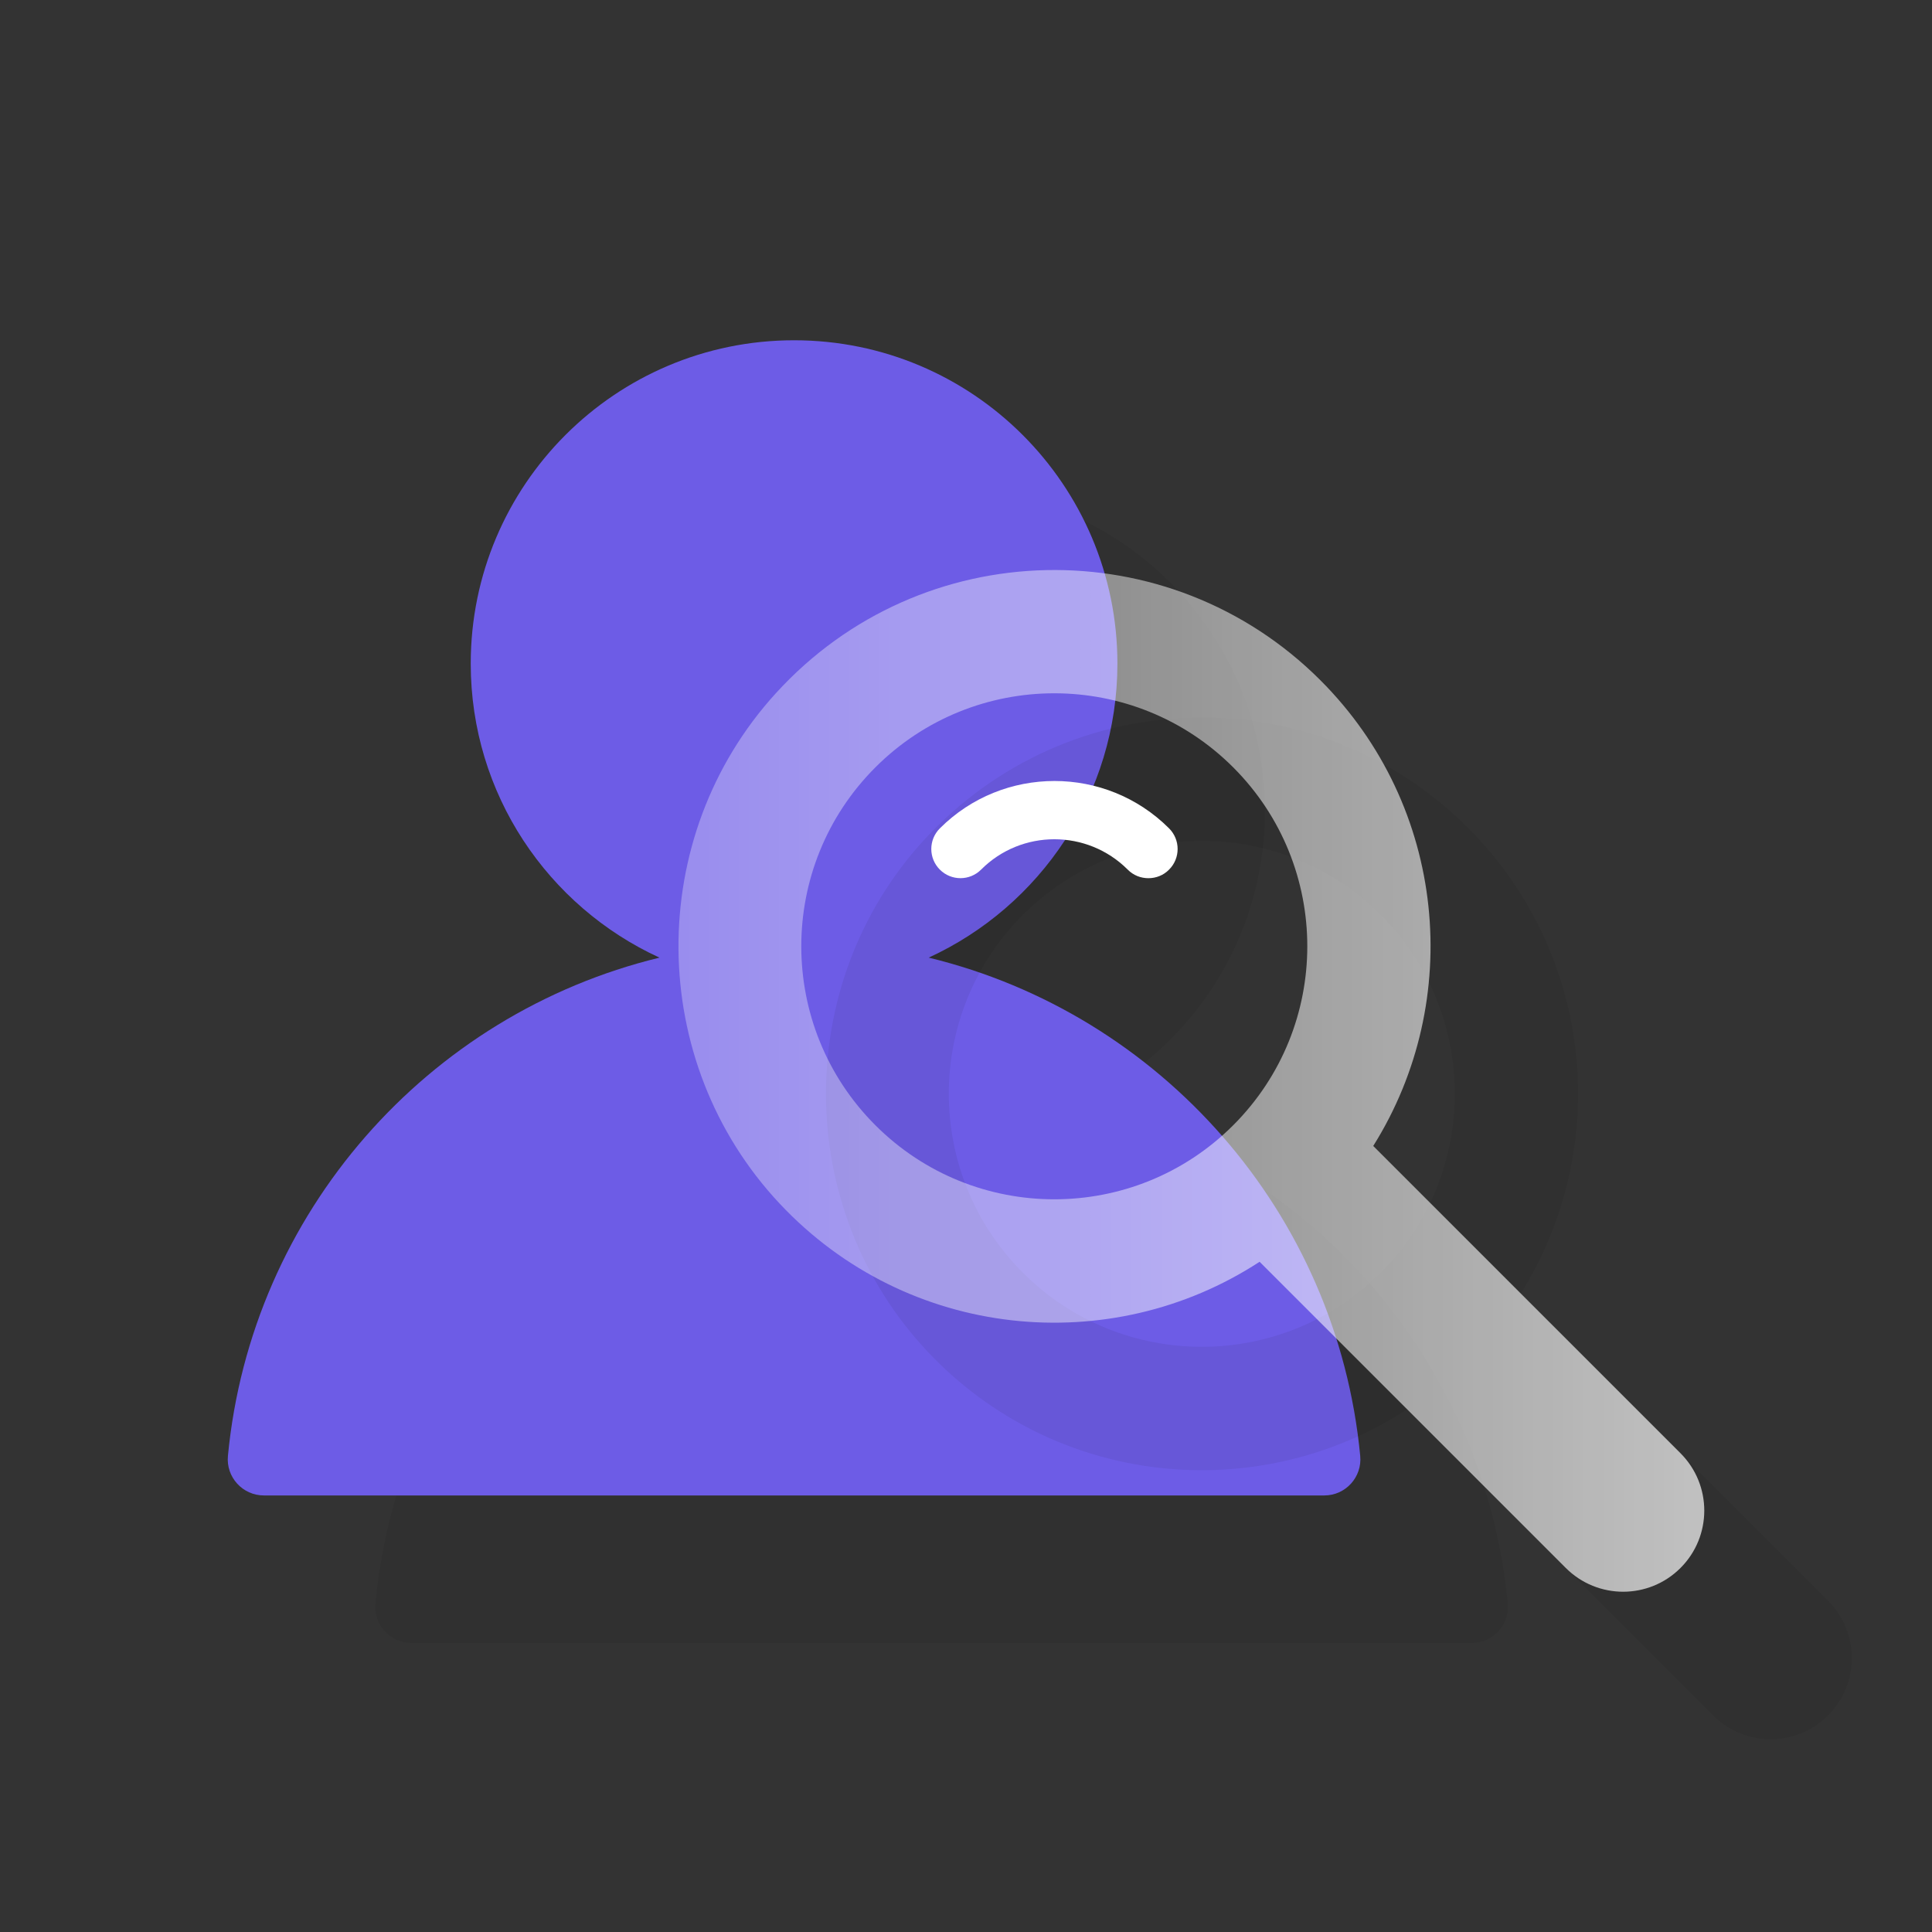
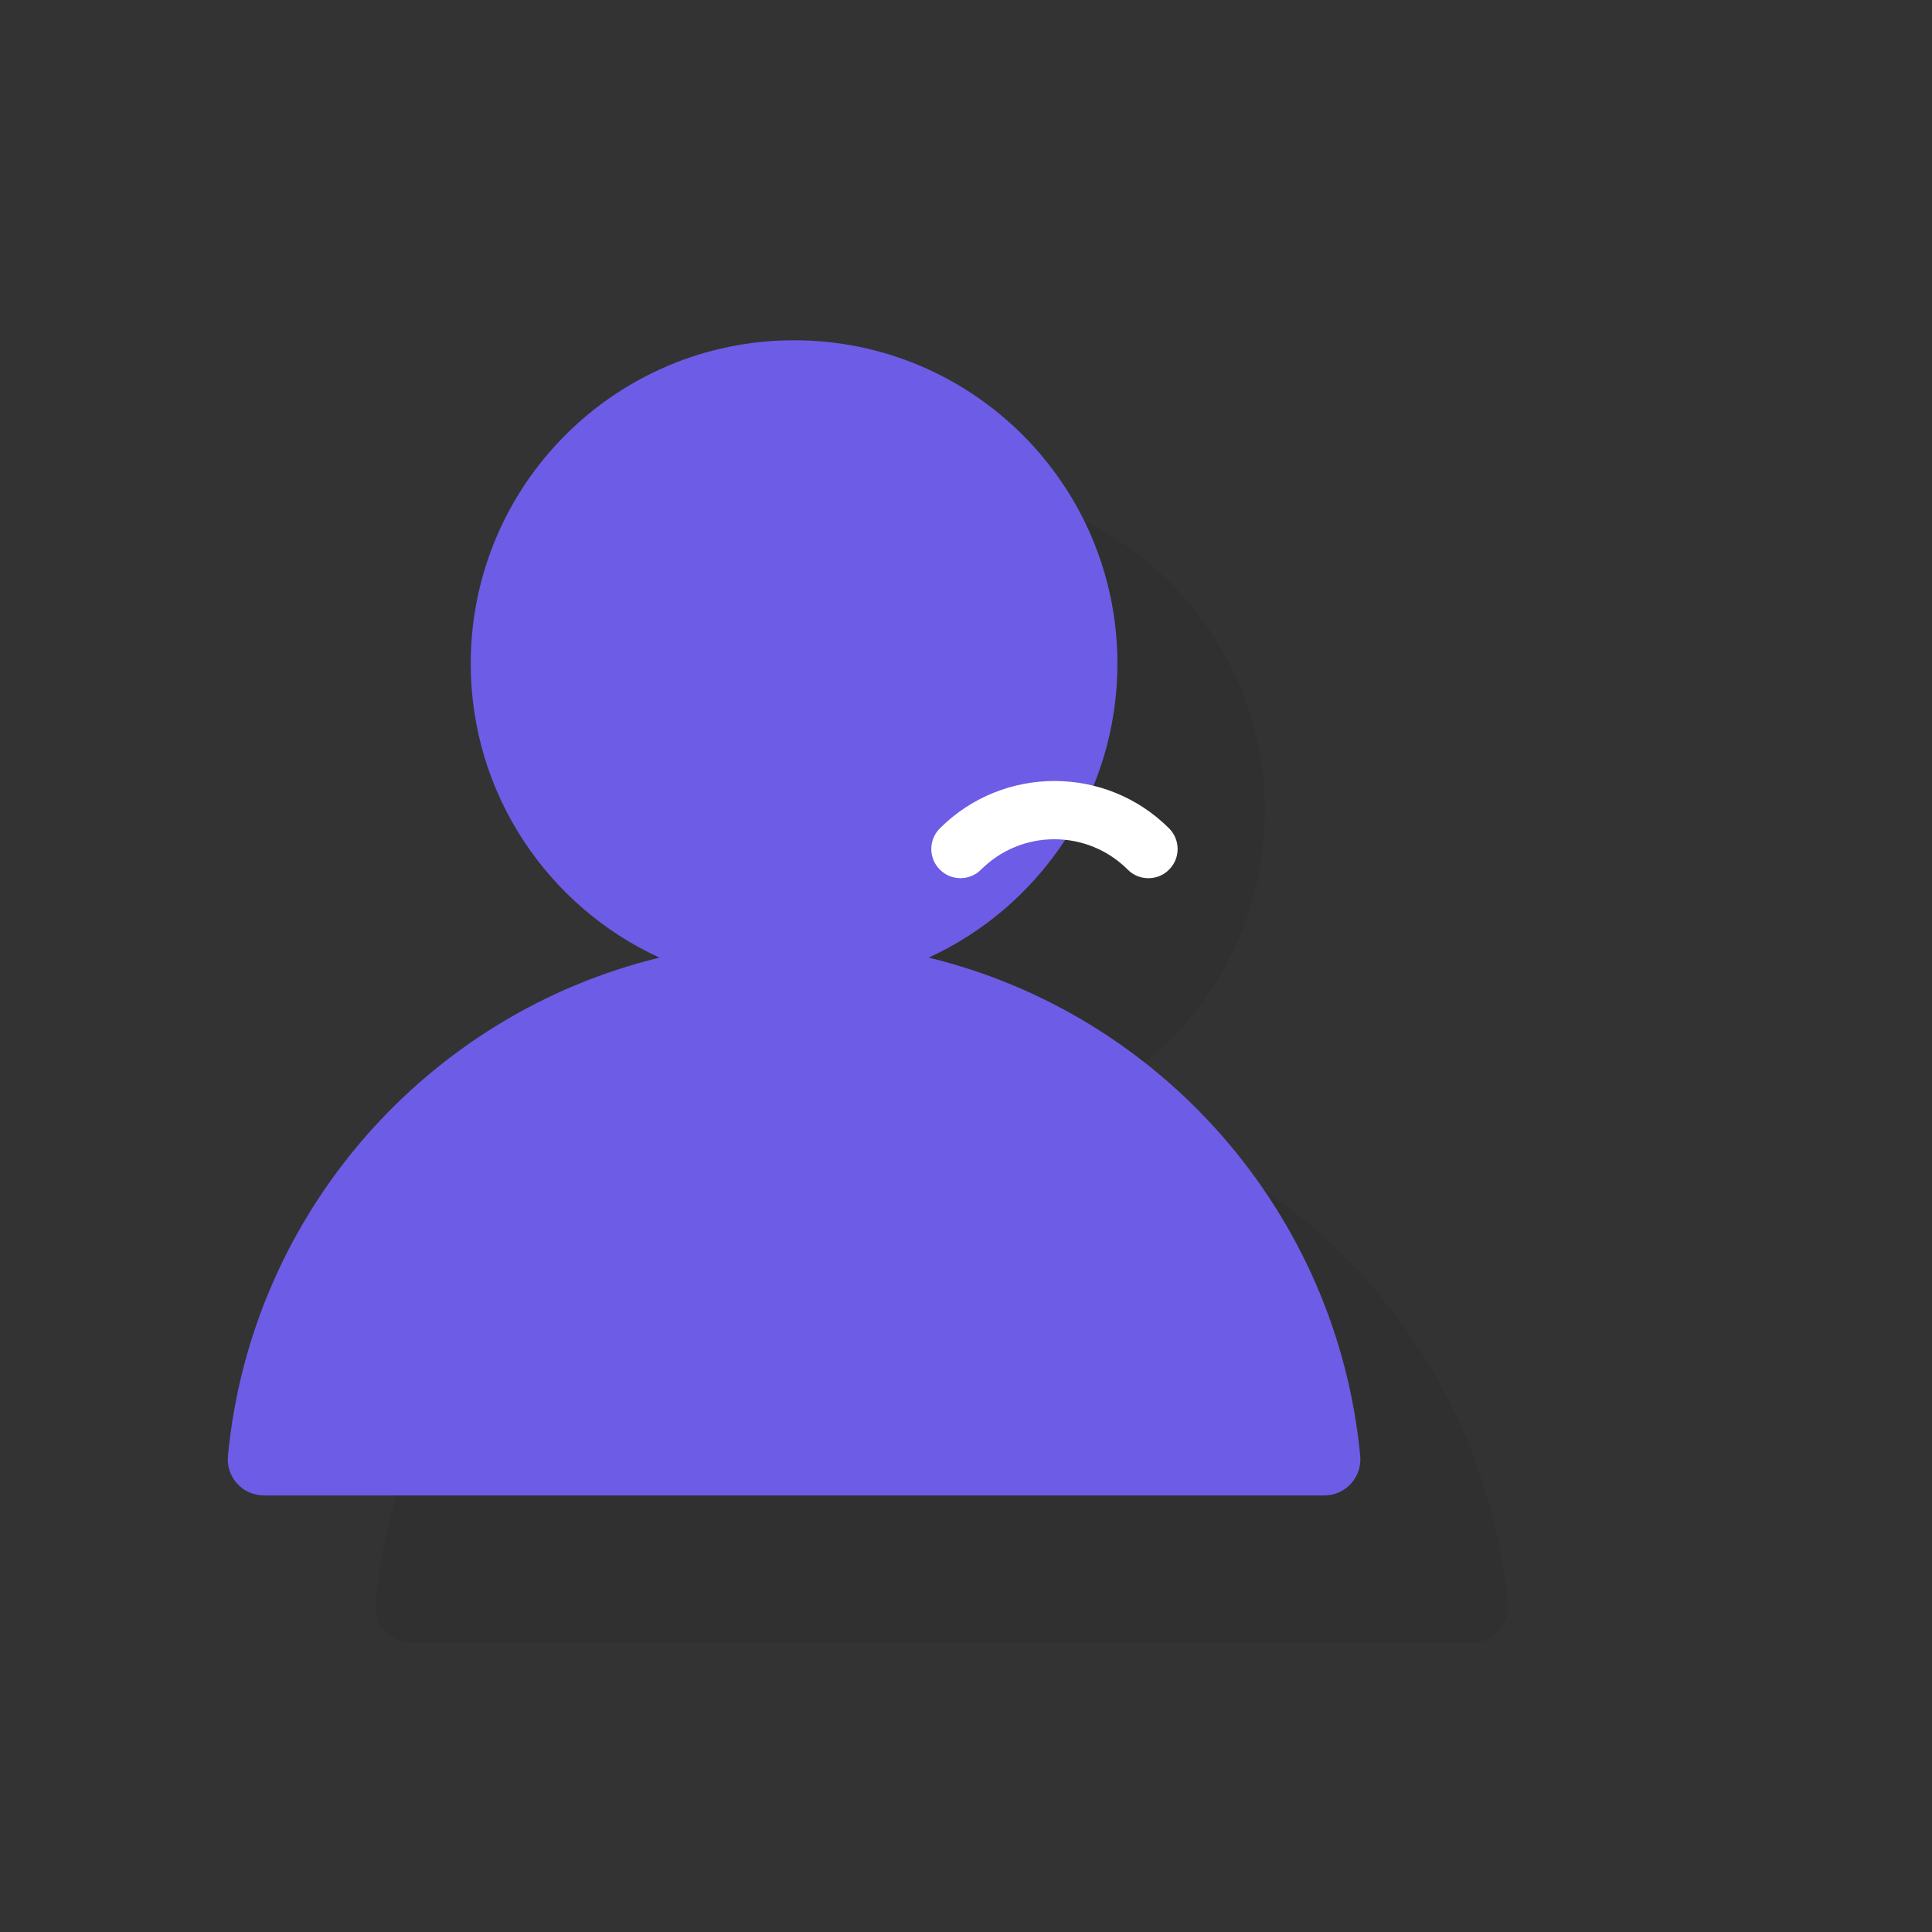
<svg xmlns="http://www.w3.org/2000/svg" viewBox="0 0 178 178">
  <rect x="0" y="0" width="178" height="178" fill="#333333" stroke="none" />
  <defs>
    <style>
      .cls-1 {
        fill: #6d5ce6;
      }

      .cls-1, .cls-2, .cls-3, .cls-4 {
        stroke-width: 0px;
      }

      .cls-2 {
        fill: url(#New_Gradient_Swatch_copy);
      }

      .cls-3 {
        fill: #000;
      }

      .cls-5 {
        mix-blend-mode: multiply;
        opacity: .06;
      }

      .cls-6 {
        isolation: isolate;
      }

      .cls-4 {
        fill: #fff;
      }
    </style>
    <linearGradient id="New_Gradient_Swatch_copy" data-name="New Gradient Swatch copy" x1="62.51" y1="99.58" x2="157.02" y2="99.58" gradientUnits="userSpaceOnUse">
      <stop offset="0" stop-color="#fff" stop-opacity=".3" />
      <stop offset="1" stop-color="#fff" stop-opacity=".7" />
    </linearGradient>
  </defs>
  <g class="cls-6">
    <g id="Layer_1" data-name="Layer 1">
      <g>
        <g>
          <g class="cls-5">
            <path class="cls-3" d="M99.15,101.82c10.26-4.71,17.39-15.06,17.39-27.09,0-16.45-13.34-29.79-29.79-29.79s-29.79,13.34-29.79,29.79c0,12.03,7.13,22.38,17.39,27.09-21.37,5.19-37.62,23.49-39.76,45.9-.19,1.96,1.35,3.65,3.32,3.65h97.69c1.96,0,3.5-1.69,3.31-3.65-2.14-22.41-18.38-40.71-39.75-45.9Z" />
          </g>
          <path class="cls-1" d="M85.56,88.23c10.26-4.71,17.39-15.06,17.39-27.09,0-16.45-13.34-29.79-29.79-29.79s-29.79,13.34-29.79,29.79c0,12.03,7.13,22.38,17.39,27.09-21.37,5.19-37.62,23.49-39.76,45.9-.19,1.96,1.35,3.65,3.32,3.65h97.69c1.96,0,3.5-1.69,3.31-3.65-2.14-22.41-18.38-40.71-39.75-45.9Z" />
        </g>
        <g>
          <g class="cls-5">
-             <path class="cls-3" d="M135.24,76.26c-13.92-13.92-36.75-13.53-50.16,1.19-12.11,13.28-11.95,33.93.35,47.04,11.77,12.54,30.47,14.32,44.21,5.35l28.21,28.21c2.92,2.92,7.65,2.92,10.57,0h0c2.92-2.92,2.92-7.65,0-10.57l-28.31-28.31c8.4-13.39,6.78-31.26-4.87-42.91ZM127.21,117.26c-9.1,9.1-23.87,9.1-32.97,0-9.1-9.1-9.1-23.87,0-32.97,9.1-9.1,23.87-9.1,32.97,0,9.1,9.1,9.1,23.87,0,32.97Z" />
-           </g>
-           <path class="cls-2" d="M121.65,62.67c-13.92-13.92-36.75-13.53-50.16,1.19-12.11,13.28-11.95,33.93.35,47.04,11.77,12.54,30.47,14.32,44.21,5.35l28.21,28.21c2.92,2.92,7.65,2.92,10.57,0h0c2.92-2.92,2.92-7.65,0-10.57l-28.31-28.31c8.4-13.39,6.78-31.26-4.87-42.91ZM113.62,103.67c-9.1,9.1-23.87,9.1-32.97,0-9.1-9.1-9.1-23.87,0-32.97,9.1-9.1,23.87-9.1,32.97,0,9.1,9.1,9.1,23.87,0,32.97Z" />
+             </g>
        </g>
        <path class="cls-4" d="M105.8,80.91c-.69,0-1.38-.26-1.9-.79-3.73-3.73-9.79-3.73-13.51,0-1.05,1.05-2.75,1.05-3.8,0-1.05-1.05-1.05-2.75,0-3.8,5.82-5.82,15.3-5.82,21.12,0,1.05,1.05,1.05,2.75,0,3.8-.52.53-1.21.79-1.9.79Z" />
      </g>
    </g>
  </g>
</svg>